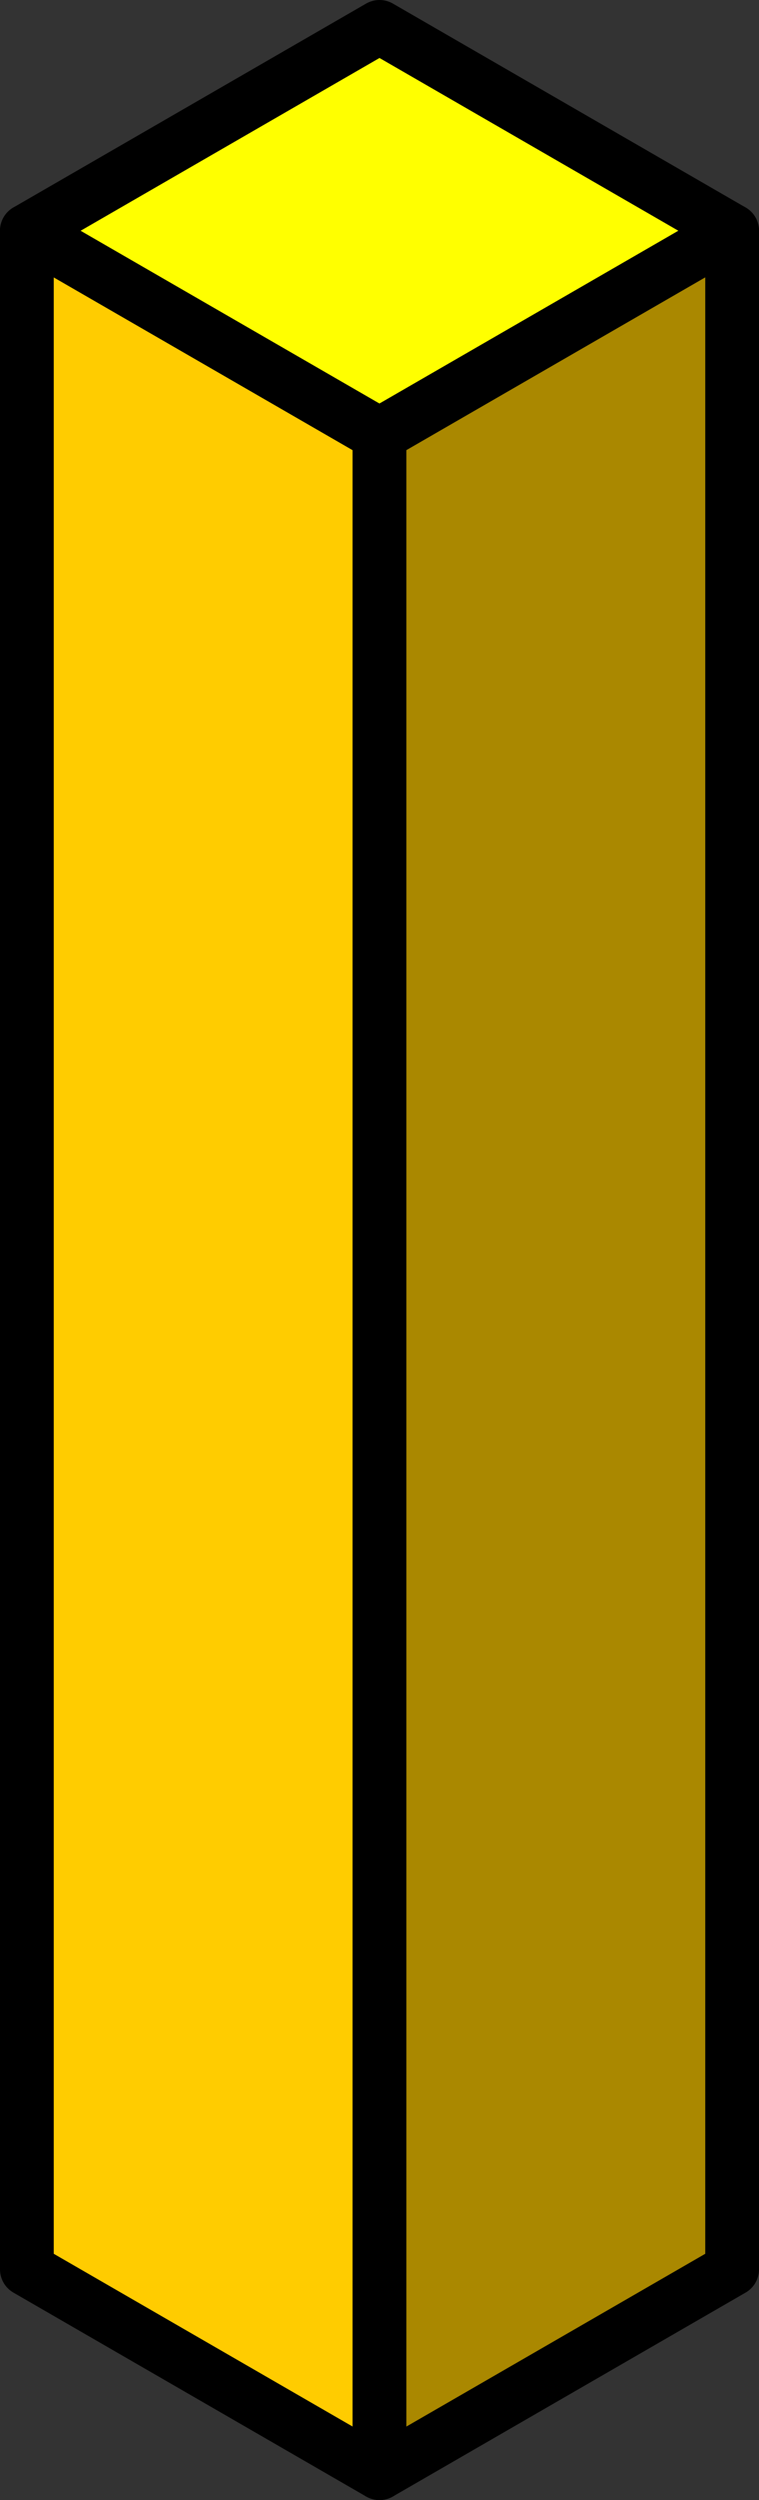
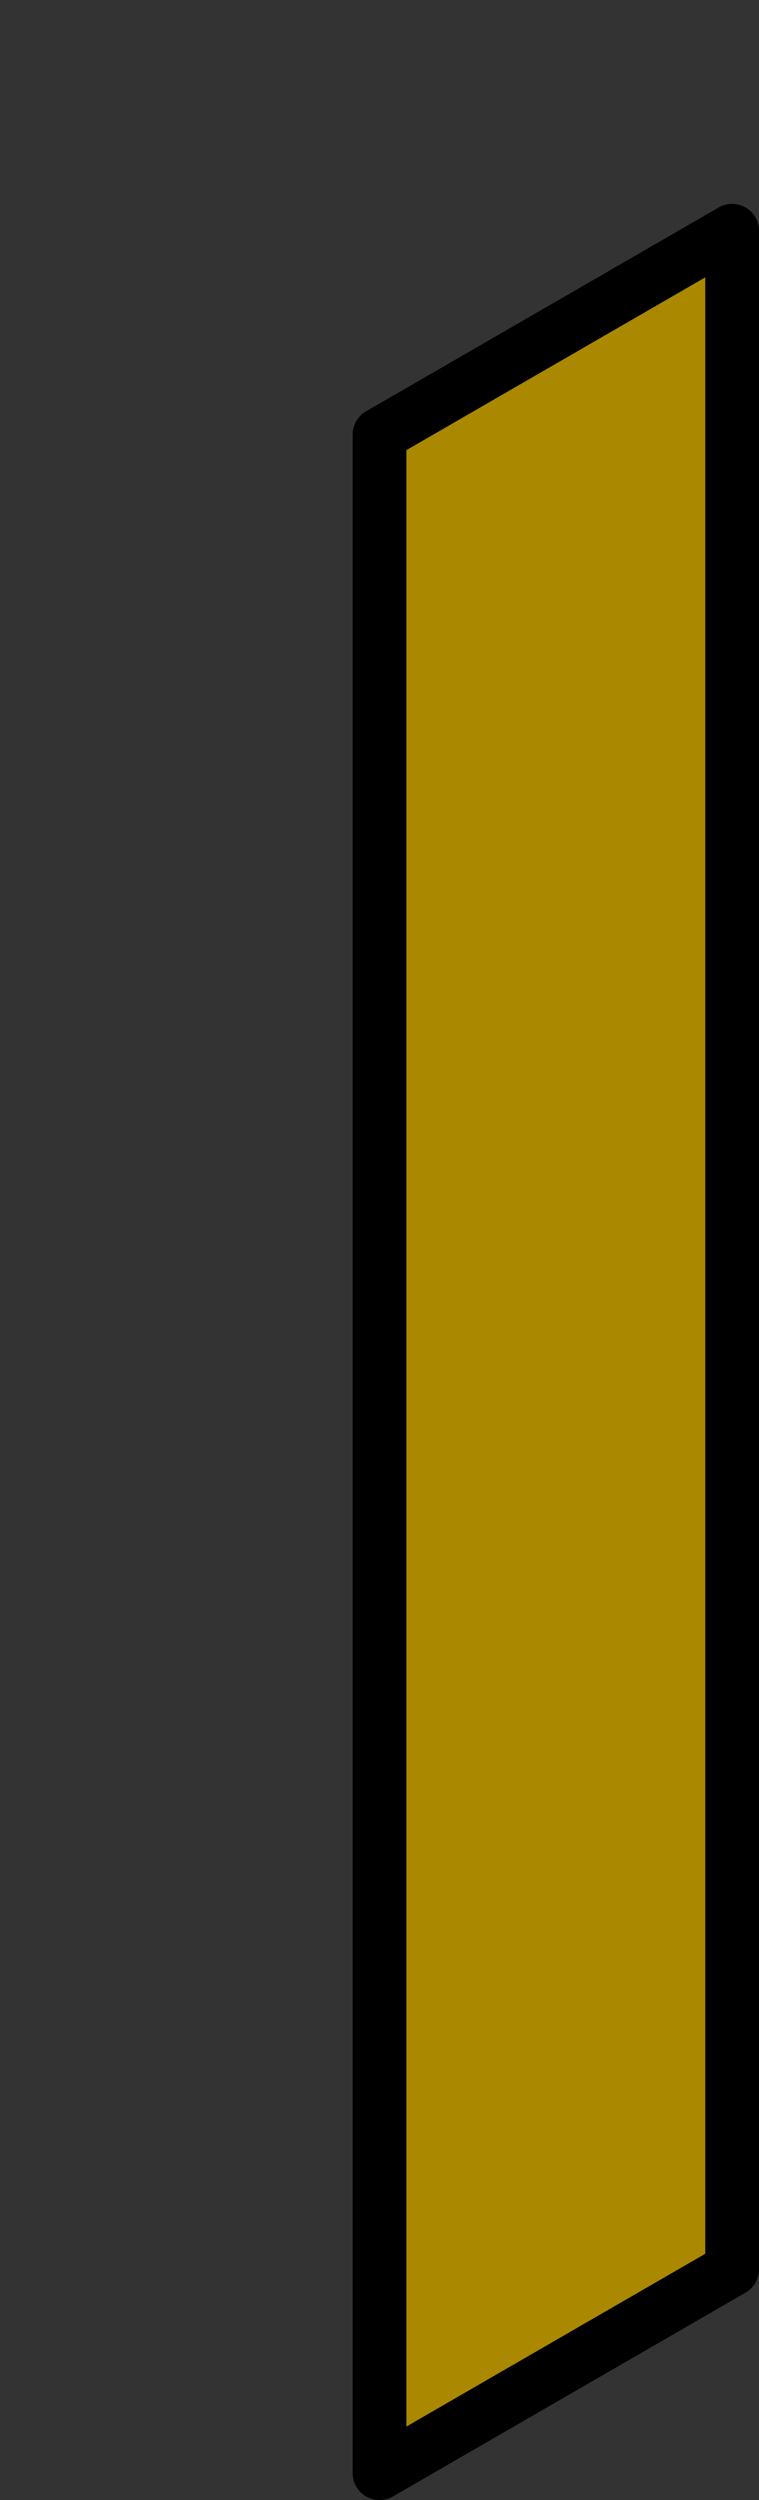
<svg xmlns="http://www.w3.org/2000/svg" xmlns:ns1="http://www.inkscape.org/namespaces/inkscape" xmlns:ns2="http://sodipodi.sourceforge.net/DTD/sodipodi-0.dtd" width="1.864mm" height="6.132mm" viewBox="0 0 1.864 6.132" version="1.1" id="svg16642" ns1:version="0.92.3 (2405546, 2018-03-11)" ns2:docname="Bar_Conv_151_av_0.svg">
  <rect x="0" y="0" width="1.864" height="6.132" fill="#333333" stroke="none" />
  <defs id="defs16636" />
  <ns2:namedview id="base" pagecolor="#ffffff" bordercolor="#666666" borderopacity="1.0" ns1:pageopacity="0.0" ns1:pageshadow="2" ns1:zoom="22.4" ns1:cx="4.8702421" ns1:cy="13.264633" ns1:document-units="mm" ns1:current-layer="layer1" showgrid="false" fit-margin-top="0" fit-margin-left="0" fit-margin-right="0" fit-margin-bottom="0" ns1:window-width="1920" ns1:window-height="1009" ns1:window-x="-8" ns1:window-y="-8" ns1:window-maximized="1" />
  <g ns1:label="Calque 1" ns1:groupmode="layer" id="layer1" transform="translate(-81.467,-217.583)">
    <g transform="translate(-16.328,46.649)" style="display:inline" id="g7543">
-       <path style="fill:#ffcc00;stroke:#000000;stroke-width:0.132;stroke-linecap:butt;stroke-linejoin:round;stroke-miterlimit:4;stroke-dasharray:none;stroke-opacity:1" d="m 98.727,172 v 5 l -0.866,-0.5 v -5 z" id="path9245-7" ns1:connector-curvature="0" />
-       <path style="fill:#ffff00;stroke:#000000;stroke-width:0.132;stroke-linecap:butt;stroke-linejoin:round;stroke-miterlimit:4;stroke-dasharray:none;stroke-opacity:1" d="m 97.861,171.5 0.866,-0.5 0.866,0.5 -0.866,0.5 z" id="path9247-3" ns1:connector-curvature="0" />
      <path style="fill:#aa8800;stroke:#000000;stroke-width:0.132;stroke-linecap:butt;stroke-linejoin:round;stroke-miterlimit:4;stroke-dasharray:none;stroke-opacity:1" d="m 98.727,172 v 5 l 0.866,-0.5 v -5 z" id="path9249-4" ns1:connector-curvature="0" />
    </g>
  </g>
</svg>